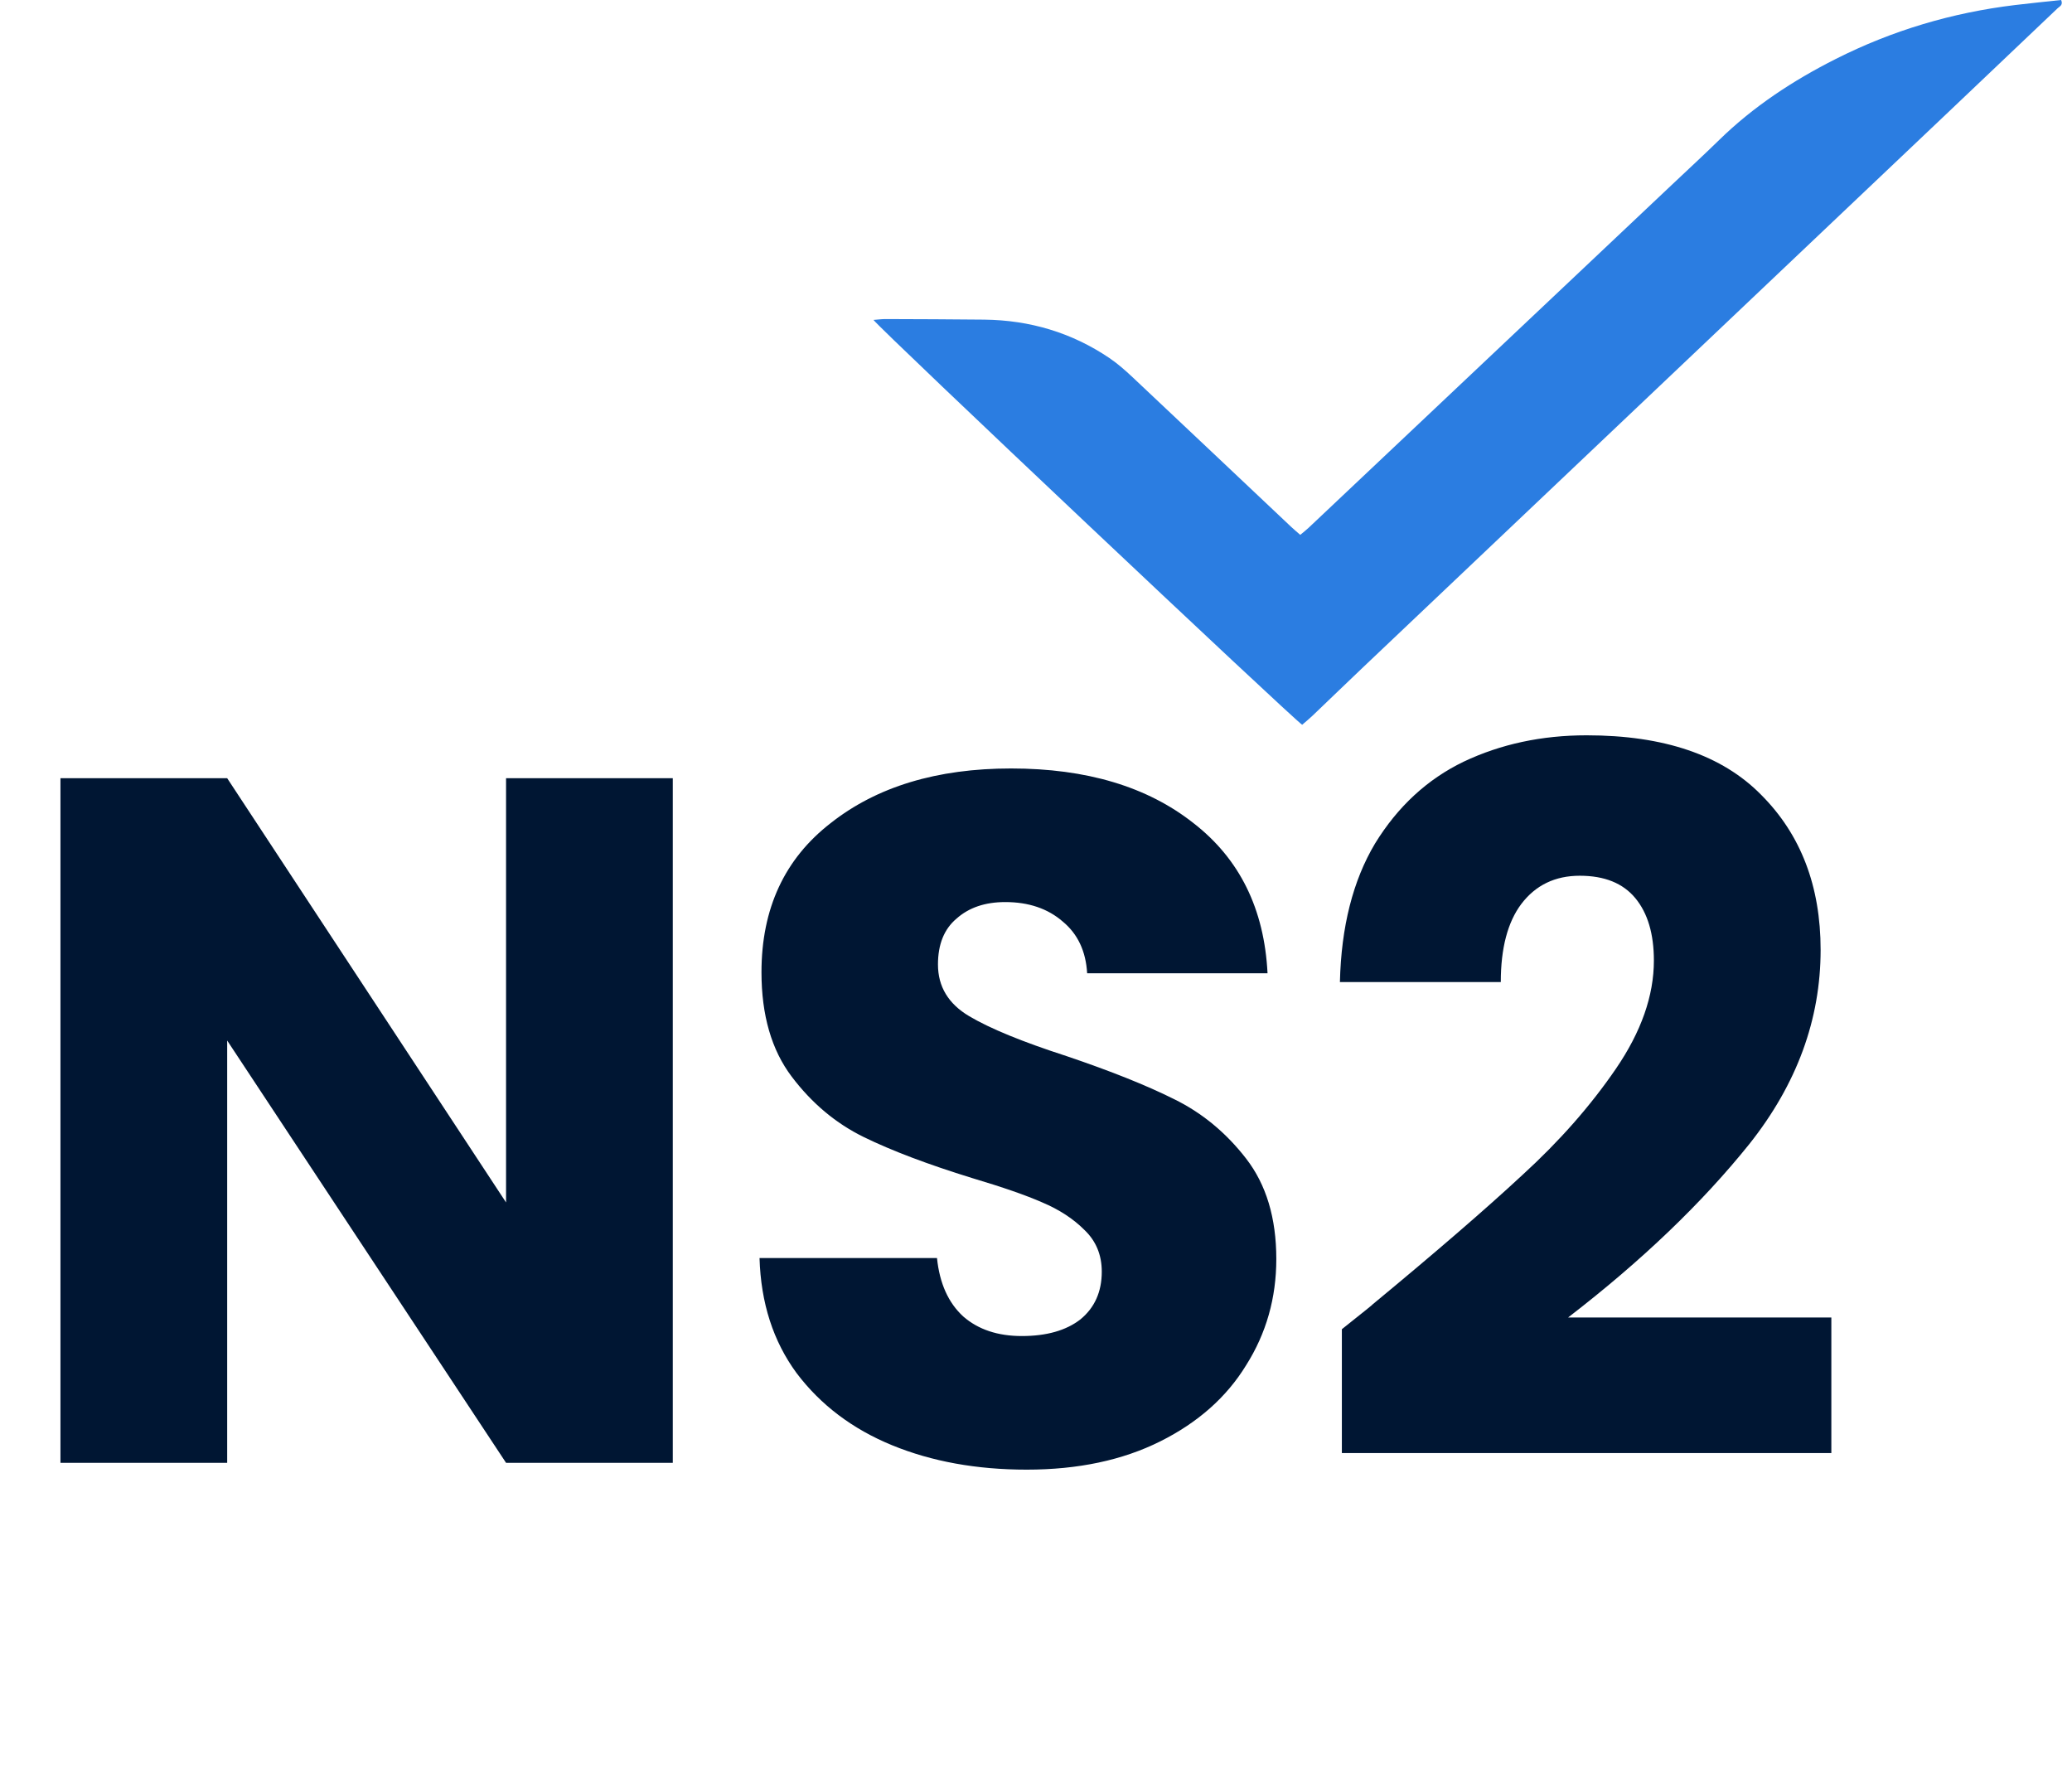
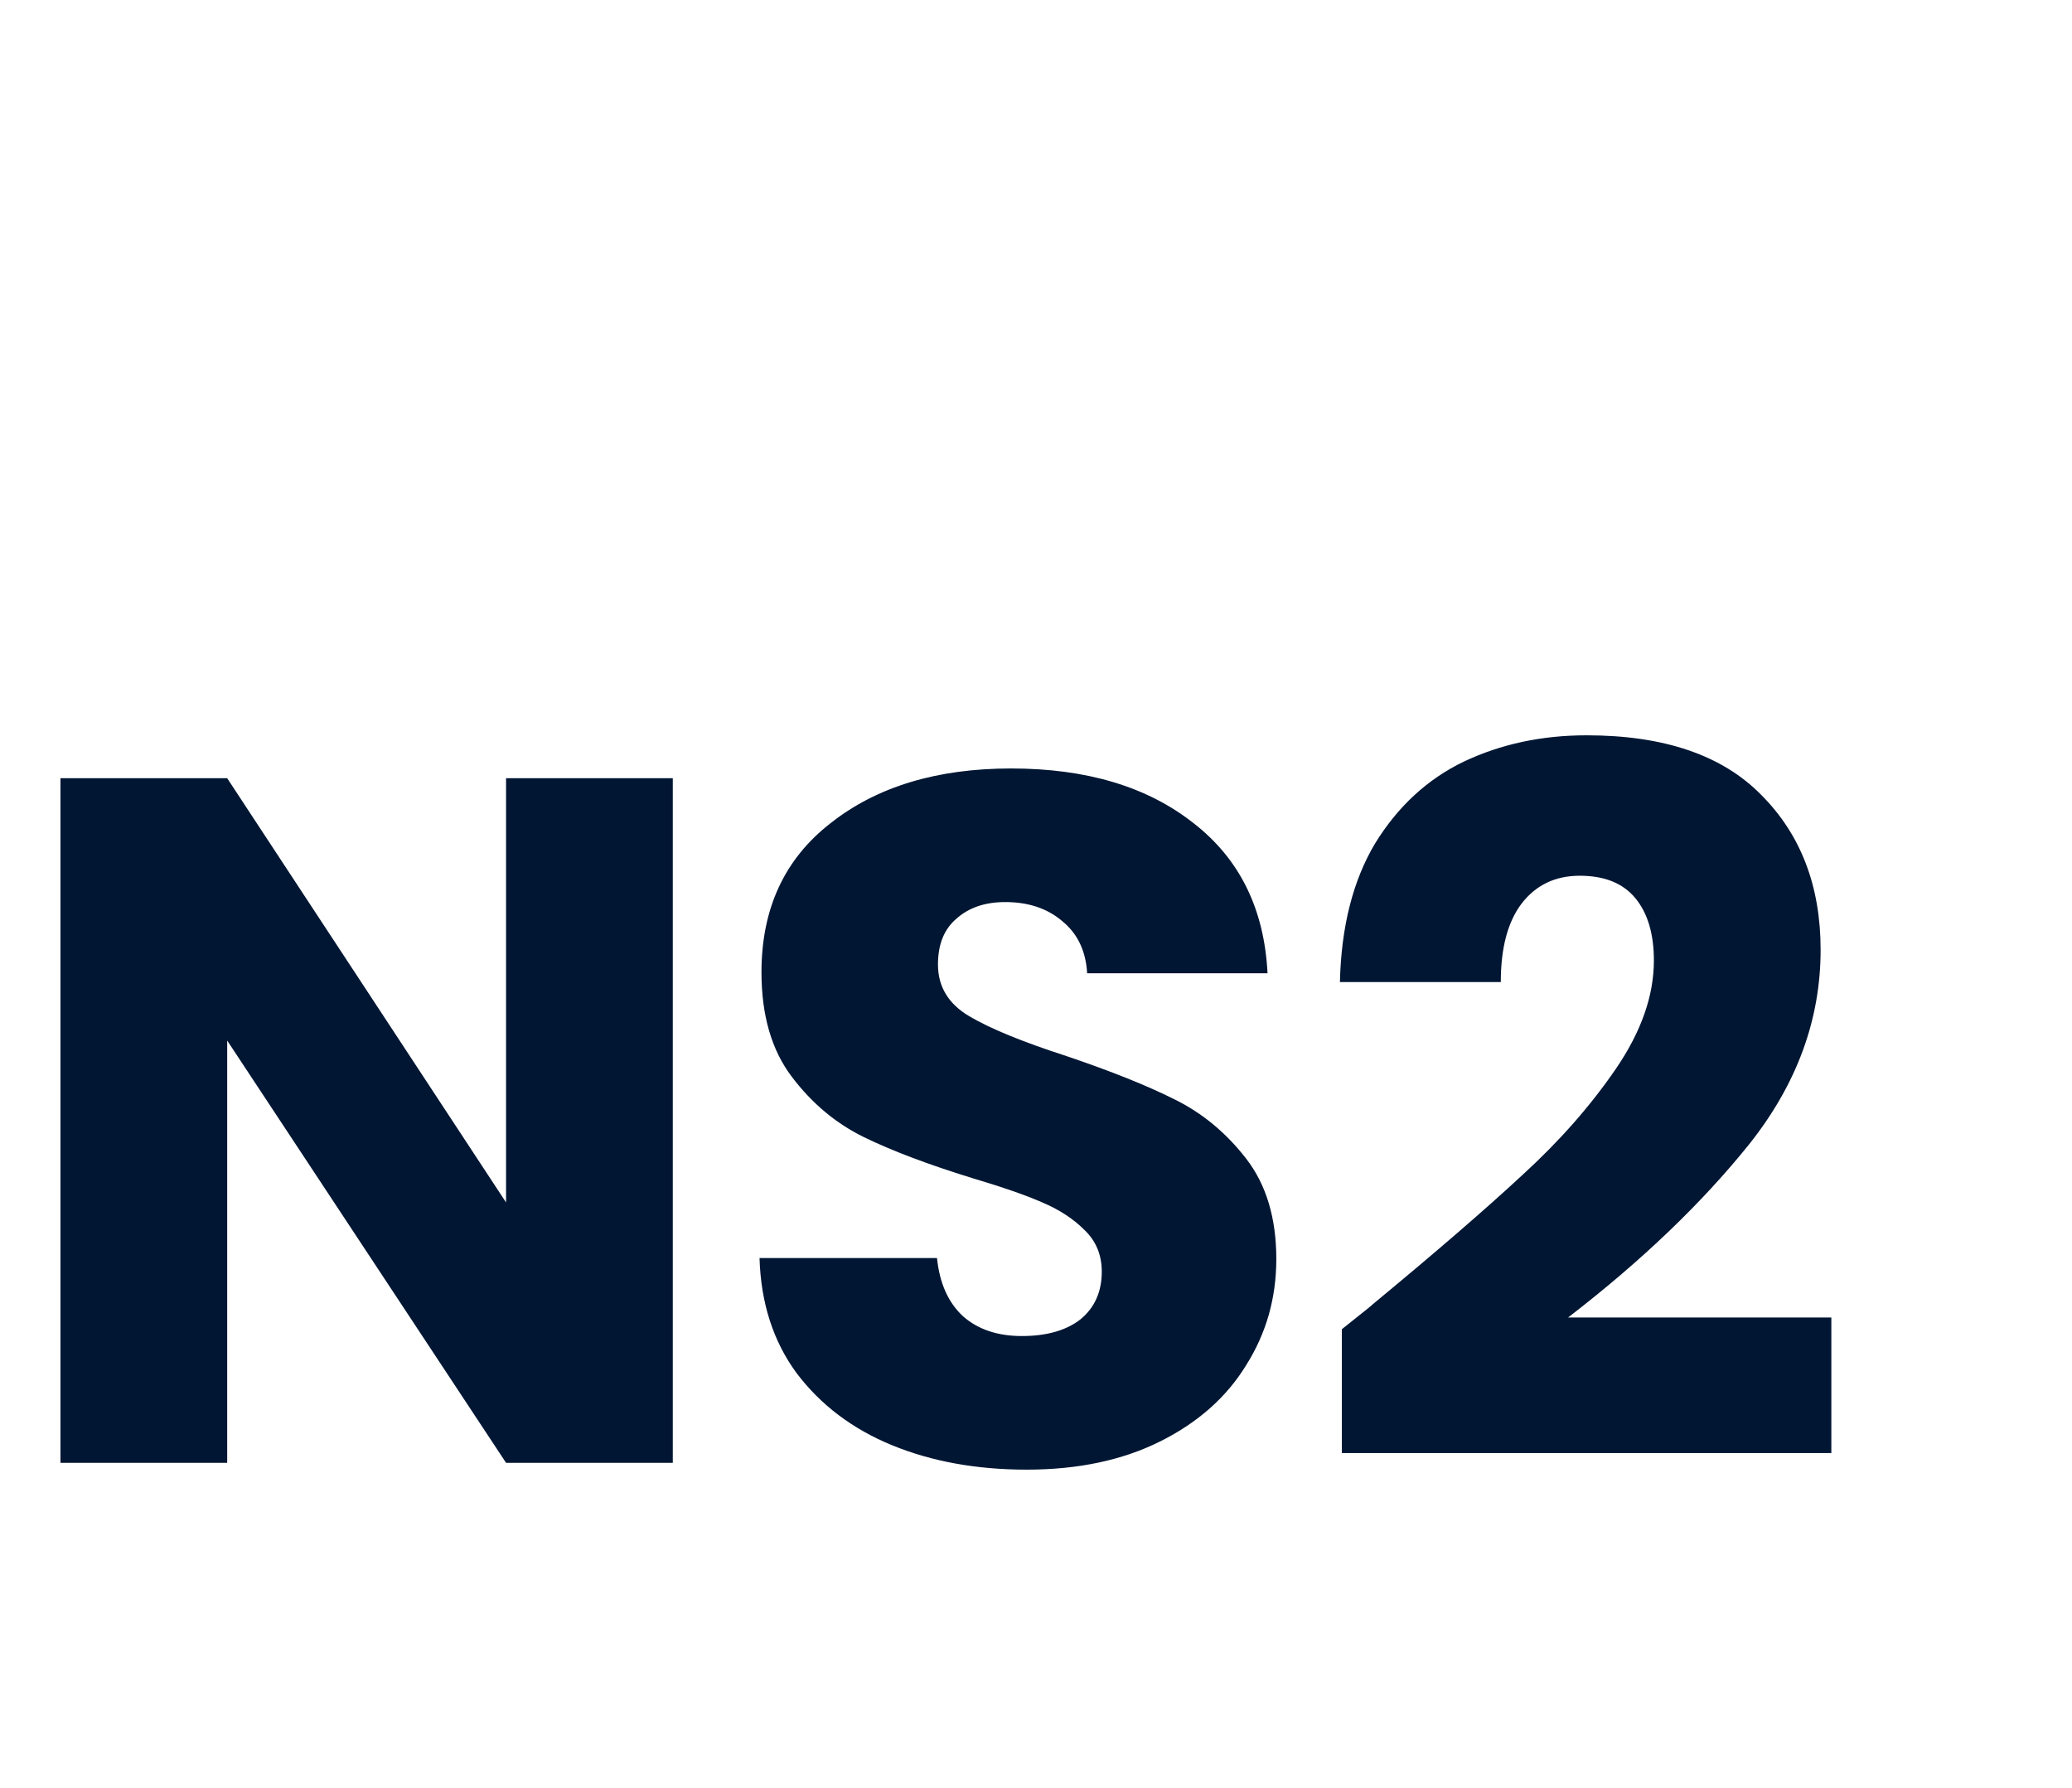
<svg xmlns="http://www.w3.org/2000/svg" width="102" height="88" viewBox="0 0 102 88" fill="none">
  <path d="M33.12 72H24.912L11.184 51.216V72H2.976V38.304H11.184L24.912 59.184V38.304H33.12V72ZM50.542 72.336C48.078 72.336 45.87 71.936 43.918 71.136C41.966 70.336 40.398 69.152 39.214 67.584C38.062 66.016 37.454 64.128 37.39 61.92H46.126C46.254 63.168 46.686 64.128 47.422 64.8C48.158 65.44 49.118 65.76 50.302 65.76C51.518 65.76 52.478 65.488 53.182 64.944C53.886 64.368 54.238 63.584 54.238 62.592C54.238 61.76 53.95 61.072 53.374 60.528C52.83 59.984 52.142 59.536 51.31 59.184C50.51 58.832 49.358 58.432 47.854 57.984C45.678 57.312 43.902 56.64 42.526 55.968C41.15 55.296 39.966 54.304 38.974 52.992C37.982 51.68 37.486 49.968 37.486 47.856C37.486 44.72 38.622 42.272 40.894 40.512C43.166 38.72 46.126 37.824 49.774 37.824C53.486 37.824 56.478 38.72 58.75 40.512C61.022 42.272 62.238 44.736 62.398 47.904H53.518C53.454 46.816 53.054 45.968 52.318 45.36C51.582 44.72 50.638 44.4 49.486 44.4C48.494 44.4 47.694 44.672 47.086 45.216C46.478 45.728 46.174 46.48 46.174 47.472C46.174 48.56 46.686 49.408 47.71 50.016C48.734 50.624 50.334 51.28 52.51 51.984C54.686 52.72 56.446 53.424 57.79 54.096C59.166 54.768 60.35 55.744 61.342 57.024C62.334 58.304 62.83 59.952 62.83 61.968C62.83 63.888 62.334 65.632 61.342 67.2C60.382 68.768 58.974 70.016 57.118 70.944C55.262 71.872 53.07 72.336 50.542 72.336ZM66.057 65.424C67.145 64.56 67.641 64.16 67.545 64.224C70.681 61.632 73.145 59.504 74.937 57.84C76.761 56.176 78.297 54.432 79.545 52.608C80.793 50.784 81.417 49.008 81.417 47.28C81.417 45.968 81.113 44.944 80.505 44.208C79.897 43.472 78.985 43.104 77.769 43.104C76.553 43.104 75.593 43.568 74.889 44.496C74.217 45.392 73.881 46.672 73.881 48.336H65.961C66.025 45.616 66.601 43.344 67.689 41.52C68.809 39.696 70.265 38.352 72.057 37.488C73.881 36.624 75.897 36.192 78.105 36.192C81.913 36.192 84.777 37.168 86.697 39.12C88.649 41.072 89.625 43.616 89.625 46.752C89.625 50.176 88.457 53.36 86.121 56.304C83.785 59.216 80.809 62.064 77.193 64.848H90.153V71.52H66.057V65.424Z" fill="#001633" />
-   <path d="M43 15.746C43.248 15.727 43.414 15.704 43.58 15.704C45.204 15.711 46.829 15.713 48.453 15.732C50.69 15.758 52.755 16.367 54.612 17.622C55.021 17.899 55.398 18.232 55.759 18.571C58.363 21.02 60.959 23.477 63.559 25.93C63.696 26.06 63.842 26.18 64.008 26.326C64.156 26.201 64.29 26.1 64.411 25.986C70.389 20.343 76.366 14.7 82.343 9.057C83.107 8.335 83.881 7.623 84.633 6.888C86.319 5.242 88.263 3.967 90.355 2.91C93.145 1.499 96.101 0.621 99.205 0.247C99.961 0.156 100.718 0.081 101.465 0C101.574 0.251 101.389 0.315 101.293 0.406C99.494 2.121 97.691 3.832 95.888 5.542C86.303 14.633 76.717 23.723 67.132 32.815C66.286 33.617 65.449 34.43 64.605 35.234C64.442 35.391 64.264 35.533 64.103 35.673C63.667 35.403 43.415 16.293 43 15.746Z" fill="#2B7DE1" />
</svg>